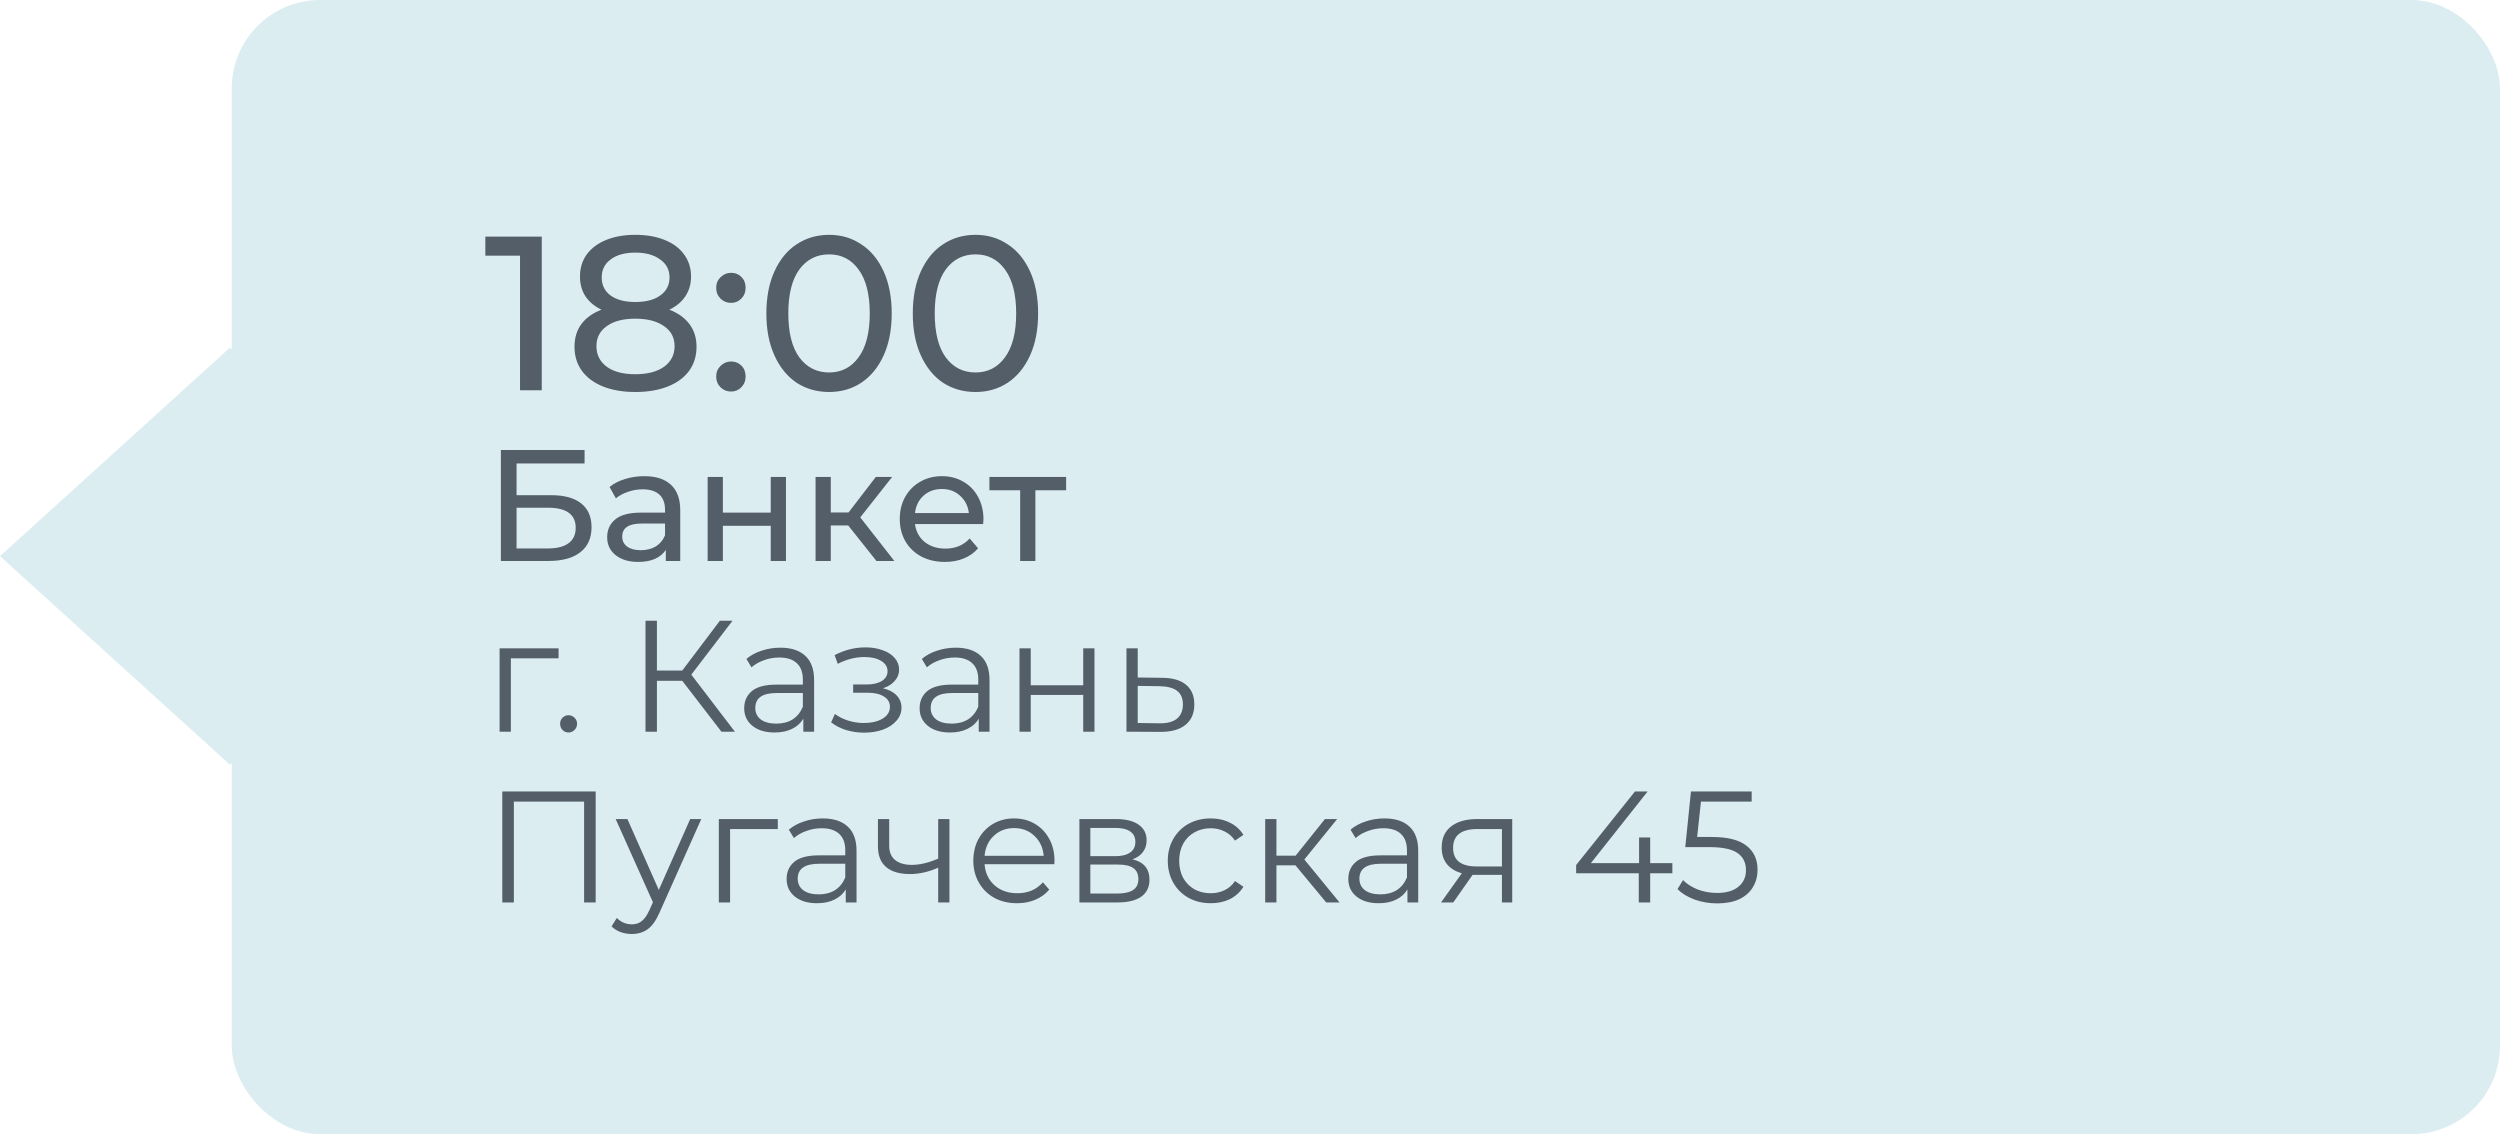
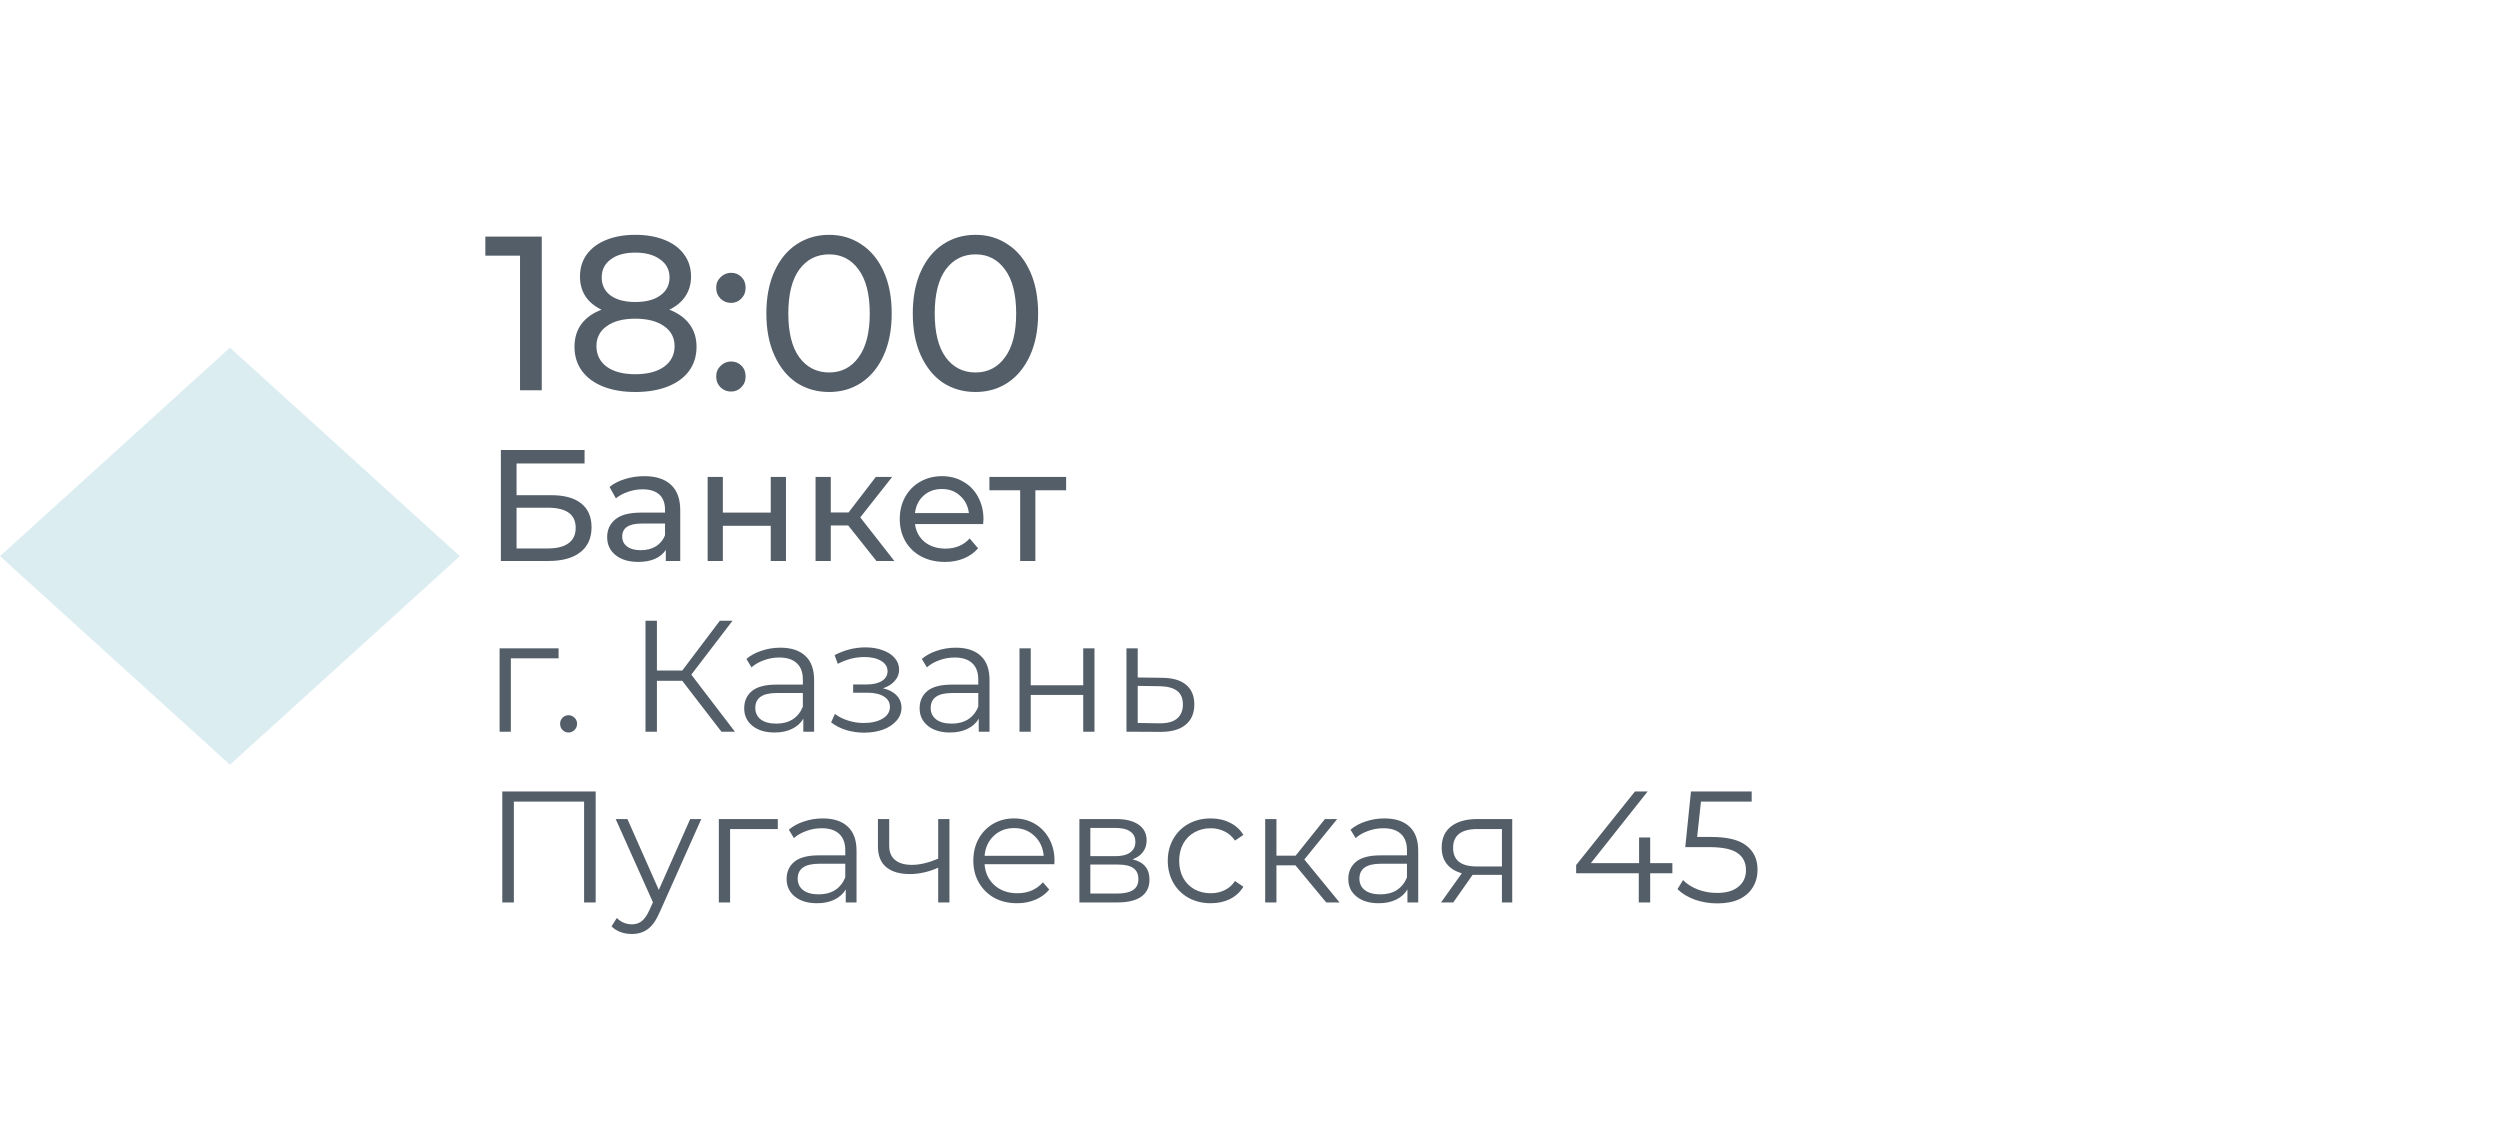
<svg xmlns="http://www.w3.org/2000/svg" width="205" height="93" viewBox="0 0 205 93" fill="none">
-   <rect x="19" width="186" height="93" rx="7.247" fill="#DCEDF1" />
  <rect width="25.448" height="25.448" transform="matrix(0.741 0.672 -0.741 0.672 18.855 28.505)" fill="#DCEDF1" />
  <path d="M44.424 19.4V32H42.642V20.966H39.798V19.4H44.424ZM54.884 25.394C55.604 25.67 56.156 26.066 56.54 26.582C56.924 27.098 57.116 27.716 57.116 28.436C57.116 29.192 56.912 29.852 56.504 30.416C56.096 30.968 55.514 31.394 54.758 31.694C54.002 31.994 53.114 32.144 52.094 32.144C51.086 32.144 50.204 31.994 49.448 31.694C48.704 31.394 48.128 30.968 47.72 30.416C47.312 29.852 47.108 29.192 47.108 28.436C47.108 27.716 47.294 27.098 47.666 26.582C48.05 26.066 48.602 25.67 49.322 25.394C48.746 25.118 48.308 24.752 48.008 24.296C47.708 23.84 47.558 23.3 47.558 22.676C47.558 21.98 47.744 21.374 48.116 20.858C48.5 20.342 49.034 19.946 49.718 19.67C50.402 19.394 51.194 19.256 52.094 19.256C53.006 19.256 53.804 19.394 54.488 19.67C55.184 19.946 55.718 20.342 56.09 20.858C56.474 21.374 56.666 21.98 56.666 22.676C56.666 23.288 56.51 23.828 56.198 24.296C55.898 24.752 55.46 25.118 54.884 25.394ZM52.094 20.714C51.242 20.714 50.57 20.9 50.078 21.272C49.586 21.632 49.34 22.124 49.34 22.748C49.34 23.372 49.58 23.864 50.06 24.224C50.552 24.584 51.23 24.764 52.094 24.764C52.97 24.764 53.654 24.584 54.146 24.224C54.65 23.864 54.902 23.372 54.902 22.748C54.902 22.124 54.644 21.632 54.128 21.272C53.624 20.9 52.946 20.714 52.094 20.714ZM52.094 30.686C53.09 30.686 53.876 30.482 54.452 30.074C55.028 29.654 55.316 29.09 55.316 28.382C55.316 27.686 55.028 27.14 54.452 26.744C53.876 26.336 53.09 26.132 52.094 26.132C51.098 26.132 50.318 26.336 49.754 26.744C49.19 27.14 48.908 27.686 48.908 28.382C48.908 29.09 49.19 29.654 49.754 30.074C50.318 30.482 51.098 30.686 52.094 30.686ZM59.952 24.836C59.616 24.836 59.328 24.722 59.088 24.494C58.848 24.254 58.728 23.954 58.728 23.594C58.728 23.246 58.848 22.958 59.088 22.73C59.328 22.49 59.616 22.37 59.952 22.37C60.288 22.37 60.57 22.484 60.798 22.712C61.026 22.94 61.14 23.234 61.14 23.594C61.14 23.954 61.02 24.254 60.78 24.494C60.552 24.722 60.276 24.836 59.952 24.836ZM59.952 32.108C59.616 32.108 59.328 31.994 59.088 31.766C58.848 31.526 58.728 31.226 58.728 30.866C58.728 30.518 58.848 30.23 59.088 30.002C59.328 29.762 59.616 29.642 59.952 29.642C60.288 29.642 60.57 29.756 60.798 29.984C61.026 30.212 61.14 30.506 61.14 30.866C61.14 31.226 61.02 31.526 60.78 31.766C60.552 31.994 60.276 32.108 59.952 32.108ZM67.99 32.144C66.994 32.144 66.106 31.892 65.326 31.388C64.558 30.872 63.952 30.128 63.508 29.156C63.064 28.184 62.842 27.032 62.842 25.7C62.842 24.368 63.064 23.216 63.508 22.244C63.952 21.272 64.558 20.534 65.326 20.03C66.106 19.514 66.994 19.256 67.99 19.256C68.974 19.256 69.85 19.514 70.618 20.03C71.398 20.534 72.01 21.272 72.454 22.244C72.898 23.216 73.12 24.368 73.12 25.7C73.12 27.032 72.898 28.184 72.454 29.156C72.01 30.128 71.398 30.872 70.618 31.388C69.85 31.892 68.974 32.144 67.99 32.144ZM67.99 30.542C68.998 30.542 69.802 30.128 70.402 29.3C71.014 28.472 71.32 27.272 71.32 25.7C71.32 24.128 71.014 22.928 70.402 22.1C69.802 21.272 68.998 20.858 67.99 20.858C66.97 20.858 66.154 21.272 65.542 22.1C64.942 22.928 64.642 24.128 64.642 25.7C64.642 27.272 64.942 28.472 65.542 29.3C66.154 30.128 66.97 30.542 67.99 30.542ZM79.996 32.144C79 32.144 78.112 31.892 77.332 31.388C76.564 30.872 75.958 30.128 75.514 29.156C75.07 28.184 74.848 27.032 74.848 25.7C74.848 24.368 75.07 23.216 75.514 22.244C75.958 21.272 76.564 20.534 77.332 20.03C78.112 19.514 79 19.256 79.996 19.256C80.98 19.256 81.856 19.514 82.624 20.03C83.404 20.534 84.016 21.272 84.46 22.244C84.904 23.216 85.126 24.368 85.126 25.7C85.126 27.032 84.904 28.184 84.46 29.156C84.016 30.128 83.404 30.872 82.624 31.388C81.856 31.892 80.98 32.144 79.996 32.144ZM79.996 30.542C81.004 30.542 81.808 30.128 82.408 29.3C83.02 28.472 83.326 27.272 83.326 25.7C83.326 24.128 83.02 22.928 82.408 22.1C81.808 21.272 81.004 20.858 79.996 20.858C78.976 20.858 78.16 21.272 77.548 22.1C76.948 22.928 76.648 24.128 76.648 25.7C76.648 27.272 76.948 28.472 77.548 29.3C78.16 30.128 78.976 30.542 79.996 30.542ZM41.071 36.9H47.935V38.005H42.358V40.605H45.192C46.275 40.605 47.099 40.83 47.662 41.281C48.225 41.732 48.507 42.382 48.507 43.231C48.507 44.124 48.199 44.808 47.584 45.285C46.977 45.762 46.106 46 44.971 46H41.071V36.9ZM44.919 44.973C45.664 44.973 46.232 44.83 46.622 44.544C47.012 44.258 47.207 43.838 47.207 43.283C47.207 42.182 46.444 41.632 44.919 41.632H42.358V44.973H44.919ZM52.829 39.045C53.782 39.045 54.51 39.279 55.013 39.747C55.524 40.215 55.78 40.913 55.78 41.84V46H54.597V45.09C54.389 45.411 54.09 45.658 53.7 45.831C53.319 45.996 52.864 46.078 52.335 46.078C51.563 46.078 50.944 45.892 50.476 45.519C50.017 45.146 49.787 44.657 49.787 44.05C49.787 43.443 50.008 42.958 50.45 42.594C50.892 42.221 51.594 42.035 52.556 42.035H54.532V41.788C54.532 41.251 54.376 40.839 54.064 40.553C53.752 40.267 53.292 40.124 52.686 40.124C52.279 40.124 51.88 40.193 51.49 40.332C51.1 40.462 50.77 40.64 50.502 40.865L49.982 39.929C50.337 39.643 50.762 39.426 51.256 39.279C51.75 39.123 52.274 39.045 52.829 39.045ZM52.543 45.116C53.02 45.116 53.431 45.012 53.778 44.804C54.124 44.587 54.376 44.284 54.532 43.894V42.932H52.608C51.55 42.932 51.022 43.287 51.022 43.998C51.022 44.345 51.156 44.618 51.425 44.817C51.694 45.016 52.066 45.116 52.543 45.116ZM58.027 39.11H59.275V42.035H63.201V39.11H64.449V46H63.201V43.114H59.275V46H58.027V39.11ZM69.554 43.088H68.124V46H66.876V39.11H68.124V42.022H69.58L71.816 39.11H73.155L70.542 42.425L73.337 46H71.868L69.554 43.088ZM80.644 42.594C80.644 42.689 80.635 42.815 80.618 42.971H75.028C75.106 43.578 75.37 44.067 75.821 44.44C76.28 44.804 76.848 44.986 77.524 44.986C78.347 44.986 79.01 44.709 79.513 44.154L80.202 44.96C79.89 45.324 79.5 45.601 79.032 45.792C78.572 45.983 78.057 46.078 77.485 46.078C76.757 46.078 76.111 45.931 75.548 45.636C74.984 45.333 74.547 44.912 74.235 44.375C73.931 43.838 73.78 43.231 73.78 42.555C73.78 41.888 73.927 41.285 74.222 40.748C74.525 40.211 74.937 39.795 75.457 39.5C75.985 39.197 76.579 39.045 77.238 39.045C77.896 39.045 78.481 39.197 78.993 39.5C79.513 39.795 79.916 40.211 80.202 40.748C80.496 41.285 80.644 41.901 80.644 42.594ZM77.238 40.098C76.64 40.098 76.137 40.28 75.73 40.644C75.331 41.008 75.097 41.485 75.028 42.074H79.448C79.378 41.493 79.14 41.021 78.733 40.657C78.334 40.284 77.836 40.098 77.238 40.098ZM87.423 40.202H84.901V46H83.653V40.202H81.131V39.11H87.423V40.202ZM45.803 53.981H41.89V60H40.967V53.162H45.803V53.981ZM46.618 60.065C46.427 60.065 46.263 59.996 46.124 59.857C45.994 59.718 45.929 59.549 45.929 59.35C45.929 59.151 45.994 58.986 46.124 58.856C46.263 58.717 46.427 58.648 46.618 58.648C46.809 58.648 46.973 58.717 47.112 58.856C47.251 58.986 47.32 59.151 47.32 59.35C47.32 59.549 47.251 59.718 47.112 59.857C46.973 59.996 46.809 60.065 46.618 60.065ZM55.947 55.827H53.867V60H52.931V50.9H53.867V54.982H55.947L59.028 50.9H60.068L56.688 55.32L60.263 60H59.158L55.947 55.827ZM63.988 53.11C64.881 53.11 65.565 53.335 66.042 53.786C66.519 54.228 66.757 54.887 66.757 55.762V60H65.873V58.934C65.665 59.289 65.357 59.567 64.95 59.766C64.551 59.965 64.075 60.065 63.52 60.065C62.757 60.065 62.151 59.883 61.7 59.519C61.249 59.155 61.024 58.674 61.024 58.076C61.024 57.495 61.232 57.027 61.648 56.672C62.073 56.317 62.744 56.139 63.663 56.139H65.834V55.723C65.834 55.134 65.669 54.687 65.34 54.384C65.011 54.072 64.53 53.916 63.897 53.916C63.464 53.916 63.048 53.99 62.649 54.137C62.25 54.276 61.908 54.471 61.622 54.722L61.206 54.033C61.553 53.738 61.969 53.513 62.454 53.357C62.939 53.192 63.451 53.11 63.988 53.11ZM63.663 59.337C64.183 59.337 64.629 59.22 65.002 58.986C65.375 58.743 65.652 58.397 65.834 57.946V56.828H63.689C62.519 56.828 61.934 57.235 61.934 58.05C61.934 58.449 62.086 58.765 62.389 58.999C62.692 59.224 63.117 59.337 63.663 59.337ZM72.402 56.438C72.888 56.551 73.26 56.746 73.52 57.023C73.789 57.3 73.923 57.638 73.923 58.037C73.923 58.436 73.785 58.791 73.507 59.103C73.239 59.415 72.87 59.658 72.402 59.831C71.934 59.996 71.419 60.078 70.855 60.078C70.361 60.078 69.876 60.009 69.399 59.87C68.923 59.723 68.507 59.51 68.151 59.233L68.463 58.544C68.775 58.778 69.139 58.96 69.555 59.09C69.971 59.22 70.392 59.285 70.816 59.285C71.449 59.285 71.965 59.168 72.363 58.934C72.771 58.691 72.974 58.366 72.974 57.959C72.974 57.595 72.81 57.313 72.48 57.114C72.151 56.906 71.7 56.802 71.128 56.802H69.958V56.126H71.076C71.588 56.126 71.999 56.031 72.311 55.84C72.623 55.641 72.779 55.376 72.779 55.047C72.779 54.683 72.602 54.397 72.246 54.189C71.9 53.981 71.445 53.877 70.881 53.877C70.145 53.877 69.417 54.063 68.697 54.436L68.437 53.721C69.252 53.296 70.097 53.084 70.972 53.084C71.492 53.084 71.96 53.162 72.376 53.318C72.801 53.465 73.13 53.678 73.364 53.955C73.607 54.232 73.728 54.553 73.728 54.917C73.728 55.264 73.607 55.571 73.364 55.84C73.13 56.109 72.81 56.308 72.402 56.438ZM78.372 53.11C79.264 53.11 79.949 53.335 80.426 53.786C80.902 54.228 81.141 54.887 81.141 55.762V60H80.257V58.934C80.049 59.289 79.741 59.567 79.334 59.766C78.935 59.965 78.458 60.065 77.904 60.065C77.141 60.065 76.534 59.883 76.084 59.519C75.633 59.155 75.408 58.674 75.408 58.076C75.408 57.495 75.616 57.027 76.032 56.672C76.456 56.317 77.128 56.139 78.047 56.139H80.218V55.723C80.218 55.134 80.053 54.687 79.724 54.384C79.394 54.072 78.913 53.916 78.281 53.916C77.847 53.916 77.431 53.99 77.033 54.137C76.634 54.276 76.292 54.471 76.006 54.722L75.59 54.033C75.936 53.738 76.352 53.513 76.838 53.357C77.323 53.192 77.834 53.11 78.372 53.11ZM78.047 59.337C78.567 59.337 79.013 59.22 79.386 58.986C79.758 58.743 80.036 58.397 80.218 57.946V56.828H78.073C76.903 56.828 76.318 57.235 76.318 58.05C76.318 58.449 76.469 58.765 76.773 58.999C77.076 59.224 77.501 59.337 78.047 59.337ZM83.598 53.162H84.521V56.191H88.824V53.162H89.747V60H88.824V56.984H84.521V60H83.598V53.162ZM95.308 55.58C96.166 55.589 96.816 55.779 97.258 56.152C97.709 56.525 97.934 57.062 97.934 57.764C97.934 58.492 97.692 59.051 97.206 59.441C96.73 59.831 96.036 60.022 95.126 60.013L92.37 60V53.162H93.293V55.554L95.308 55.58ZM95.074 59.311C95.707 59.32 96.184 59.194 96.504 58.934C96.834 58.665 96.998 58.275 96.998 57.764C96.998 57.261 96.838 56.889 96.517 56.646C96.197 56.403 95.716 56.278 95.074 56.269L93.293 56.243V59.285L95.074 59.311ZM48.845 64.9V74H47.896V65.732H42.137V74H41.188V64.9H48.845ZM57.506 67.162L54.087 74.819C53.809 75.46 53.489 75.915 53.125 76.184C52.761 76.453 52.323 76.587 51.812 76.587C51.482 76.587 51.175 76.535 50.889 76.431C50.603 76.327 50.356 76.171 50.148 75.963L50.577 75.274C50.923 75.621 51.339 75.794 51.825 75.794C52.137 75.794 52.401 75.707 52.618 75.534C52.843 75.361 53.051 75.066 53.242 74.65L53.541 73.987L50.486 67.162H51.448L54.022 72.973L56.596 67.162H57.506ZM63.78 67.981H59.867V74H58.944V67.162H63.78V67.981ZM67.466 67.11C68.359 67.11 69.044 67.335 69.52 67.786C69.997 68.228 70.236 68.887 70.236 69.762V74H69.352V72.934C69.144 73.289 68.836 73.567 68.428 73.766C68.03 73.965 67.553 74.065 66.999 74.065C66.236 74.065 65.629 73.883 65.178 73.519C64.728 73.155 64.502 72.674 64.502 72.076C64.502 71.495 64.71 71.027 65.126 70.672C65.551 70.317 66.223 70.139 67.141 70.139H69.312V69.723C69.312 69.134 69.148 68.687 68.819 68.384C68.489 68.072 68.008 67.916 67.376 67.916C66.942 67.916 66.526 67.99 66.127 68.137C65.729 68.276 65.386 68.471 65.1 68.722L64.684 68.033C65.031 67.738 65.447 67.513 65.933 67.357C66.418 67.192 66.929 67.11 67.466 67.11ZM67.141 73.337C67.662 73.337 68.108 73.22 68.481 72.986C68.853 72.743 69.13 72.397 69.312 71.946V70.828H67.168C65.998 70.828 65.412 71.235 65.412 72.05C65.412 72.449 65.564 72.765 65.868 72.999C66.171 73.224 66.596 73.337 67.141 73.337ZM77.854 67.162V74H76.931V71.153C76.142 71.5 75.366 71.673 74.604 71.673C73.78 71.673 73.139 71.487 72.68 71.114C72.22 70.733 71.991 70.165 71.991 69.411V67.162H72.914V69.359C72.914 69.87 73.078 70.26 73.408 70.529C73.737 70.789 74.192 70.919 74.773 70.919C75.414 70.919 76.133 70.75 76.931 70.412V67.162H77.854ZM86.455 70.867H80.735C80.787 71.578 81.06 72.154 81.554 72.596C82.048 73.029 82.672 73.246 83.426 73.246C83.85 73.246 84.24 73.172 84.596 73.025C84.951 72.869 85.259 72.644 85.519 72.349L86.039 72.947C85.736 73.311 85.354 73.588 84.895 73.779C84.444 73.97 83.946 74.065 83.4 74.065C82.698 74.065 82.074 73.918 81.528 73.623C80.99 73.32 80.57 72.904 80.267 72.375C79.963 71.846 79.812 71.248 79.812 70.581C79.812 69.914 79.955 69.316 80.241 68.787C80.535 68.258 80.934 67.847 81.437 67.552C81.948 67.257 82.52 67.11 83.153 67.11C83.785 67.11 84.353 67.257 84.856 67.552C85.359 67.847 85.753 68.258 86.039 68.787C86.325 69.307 86.468 69.905 86.468 70.581L86.455 70.867ZM83.153 67.903C82.494 67.903 81.939 68.115 81.489 68.54C81.047 68.956 80.796 69.502 80.735 70.178H85.584C85.523 69.502 85.267 68.956 84.817 68.54C84.375 68.115 83.82 67.903 83.153 67.903ZM92.866 70.464C93.793 70.681 94.257 71.24 94.257 72.141C94.257 72.739 94.036 73.198 93.594 73.519C93.152 73.84 92.493 74 91.618 74H88.511V67.162H91.527C92.307 67.162 92.918 67.314 93.36 67.617C93.802 67.92 94.023 68.354 94.023 68.917C94.023 69.29 93.919 69.61 93.711 69.879C93.512 70.139 93.23 70.334 92.866 70.464ZM89.408 70.204H91.462C91.991 70.204 92.394 70.104 92.671 69.905C92.957 69.706 93.1 69.415 93.1 69.034C93.1 68.653 92.957 68.367 92.671 68.176C92.394 67.985 91.991 67.89 91.462 67.89H89.408V70.204ZM91.579 73.272C92.168 73.272 92.61 73.177 92.905 72.986C93.2 72.795 93.347 72.496 93.347 72.089C93.347 71.682 93.213 71.383 92.944 71.192C92.675 70.993 92.251 70.893 91.67 70.893H89.408V73.272H91.579ZM99.28 74.065C98.604 74.065 97.998 73.918 97.46 73.623C96.931 73.328 96.516 72.917 96.212 72.388C95.909 71.851 95.757 71.248 95.757 70.581C95.757 69.914 95.909 69.316 96.212 68.787C96.516 68.258 96.931 67.847 97.46 67.552C97.998 67.257 98.604 67.11 99.28 67.11C99.87 67.11 100.394 67.227 100.853 67.461C101.321 67.686 101.689 68.02 101.958 68.462L101.269 68.93C101.044 68.592 100.758 68.341 100.411 68.176C100.064 68.003 99.688 67.916 99.28 67.916C98.786 67.916 98.34 68.029 97.941 68.254C97.551 68.471 97.243 68.783 97.018 69.19C96.802 69.597 96.693 70.061 96.693 70.581C96.693 71.11 96.802 71.578 97.018 71.985C97.243 72.384 97.551 72.696 97.941 72.921C98.34 73.138 98.786 73.246 99.28 73.246C99.688 73.246 100.064 73.164 100.411 72.999C100.758 72.834 101.044 72.583 101.269 72.245L101.958 72.713C101.689 73.155 101.321 73.493 100.853 73.727C100.385 73.952 99.861 74.065 99.28 74.065ZM106.228 70.958H104.668V74H103.745V67.162H104.668V70.165H106.241L108.646 67.162H109.647L106.956 70.477L109.842 74H108.75L106.228 70.958ZM113.525 67.11C114.418 67.11 115.102 67.335 115.579 67.786C116.056 68.228 116.294 68.887 116.294 69.762V74H115.41V72.934C115.202 73.289 114.894 73.567 114.487 73.766C114.088 73.965 113.612 74.065 113.057 74.065C112.294 74.065 111.688 73.883 111.237 73.519C110.786 73.155 110.561 72.674 110.561 72.076C110.561 71.495 110.769 71.027 111.185 70.672C111.61 70.317 112.281 70.139 113.2 70.139H115.371V69.723C115.371 69.134 115.206 68.687 114.877 68.384C114.548 68.072 114.067 67.916 113.434 67.916C113.001 67.916 112.585 67.99 112.186 68.137C111.787 68.276 111.445 68.471 111.159 68.722L110.743 68.033C111.09 67.738 111.506 67.513 111.991 67.357C112.476 67.192 112.988 67.11 113.525 67.11ZM113.2 73.337C113.72 73.337 114.166 73.22 114.539 72.986C114.912 72.743 115.189 72.397 115.371 71.946V70.828H113.226C112.056 70.828 111.471 71.235 111.471 72.05C111.471 72.449 111.623 72.765 111.926 72.999C112.229 73.224 112.654 73.337 113.2 73.337ZM124.003 67.162V74H123.158V71.738H121.013H120.753L119.167 74H118.166L119.869 71.608C119.341 71.461 118.933 71.209 118.647 70.854C118.361 70.499 118.218 70.048 118.218 69.502C118.218 68.739 118.478 68.159 118.998 67.76C119.518 67.361 120.229 67.162 121.13 67.162H124.003ZM119.154 69.528C119.154 70.542 119.8 71.049 121.091 71.049H123.158V67.981H121.156C119.822 67.981 119.154 68.497 119.154 69.528ZM137.135 71.608H135.315V74H134.379V71.608H129.244V70.932L134.067 64.9H135.107L130.453 70.776H134.405V68.67H135.315V70.776H137.135V71.608ZM140.336 68.631C141.654 68.631 142.611 68.869 143.209 69.346C143.816 69.814 144.119 70.473 144.119 71.322C144.119 71.851 143.994 72.323 143.742 72.739C143.5 73.155 143.131 73.484 142.637 73.727C142.143 73.961 141.537 74.078 140.817 74.078C140.167 74.078 139.548 73.974 138.958 73.766C138.378 73.549 137.91 73.263 137.554 72.908L138.009 72.167C138.313 72.479 138.711 72.735 139.205 72.934C139.699 73.125 140.232 73.22 140.804 73.22C141.558 73.22 142.139 73.051 142.546 72.713C142.962 72.375 143.17 71.924 143.17 71.361C143.17 70.737 142.936 70.265 142.468 69.944C142.009 69.623 141.229 69.463 140.128 69.463H138.191L138.659 64.9H143.638V65.732H139.478L139.166 68.631H140.336Z" fill="#545E69" />
</svg>